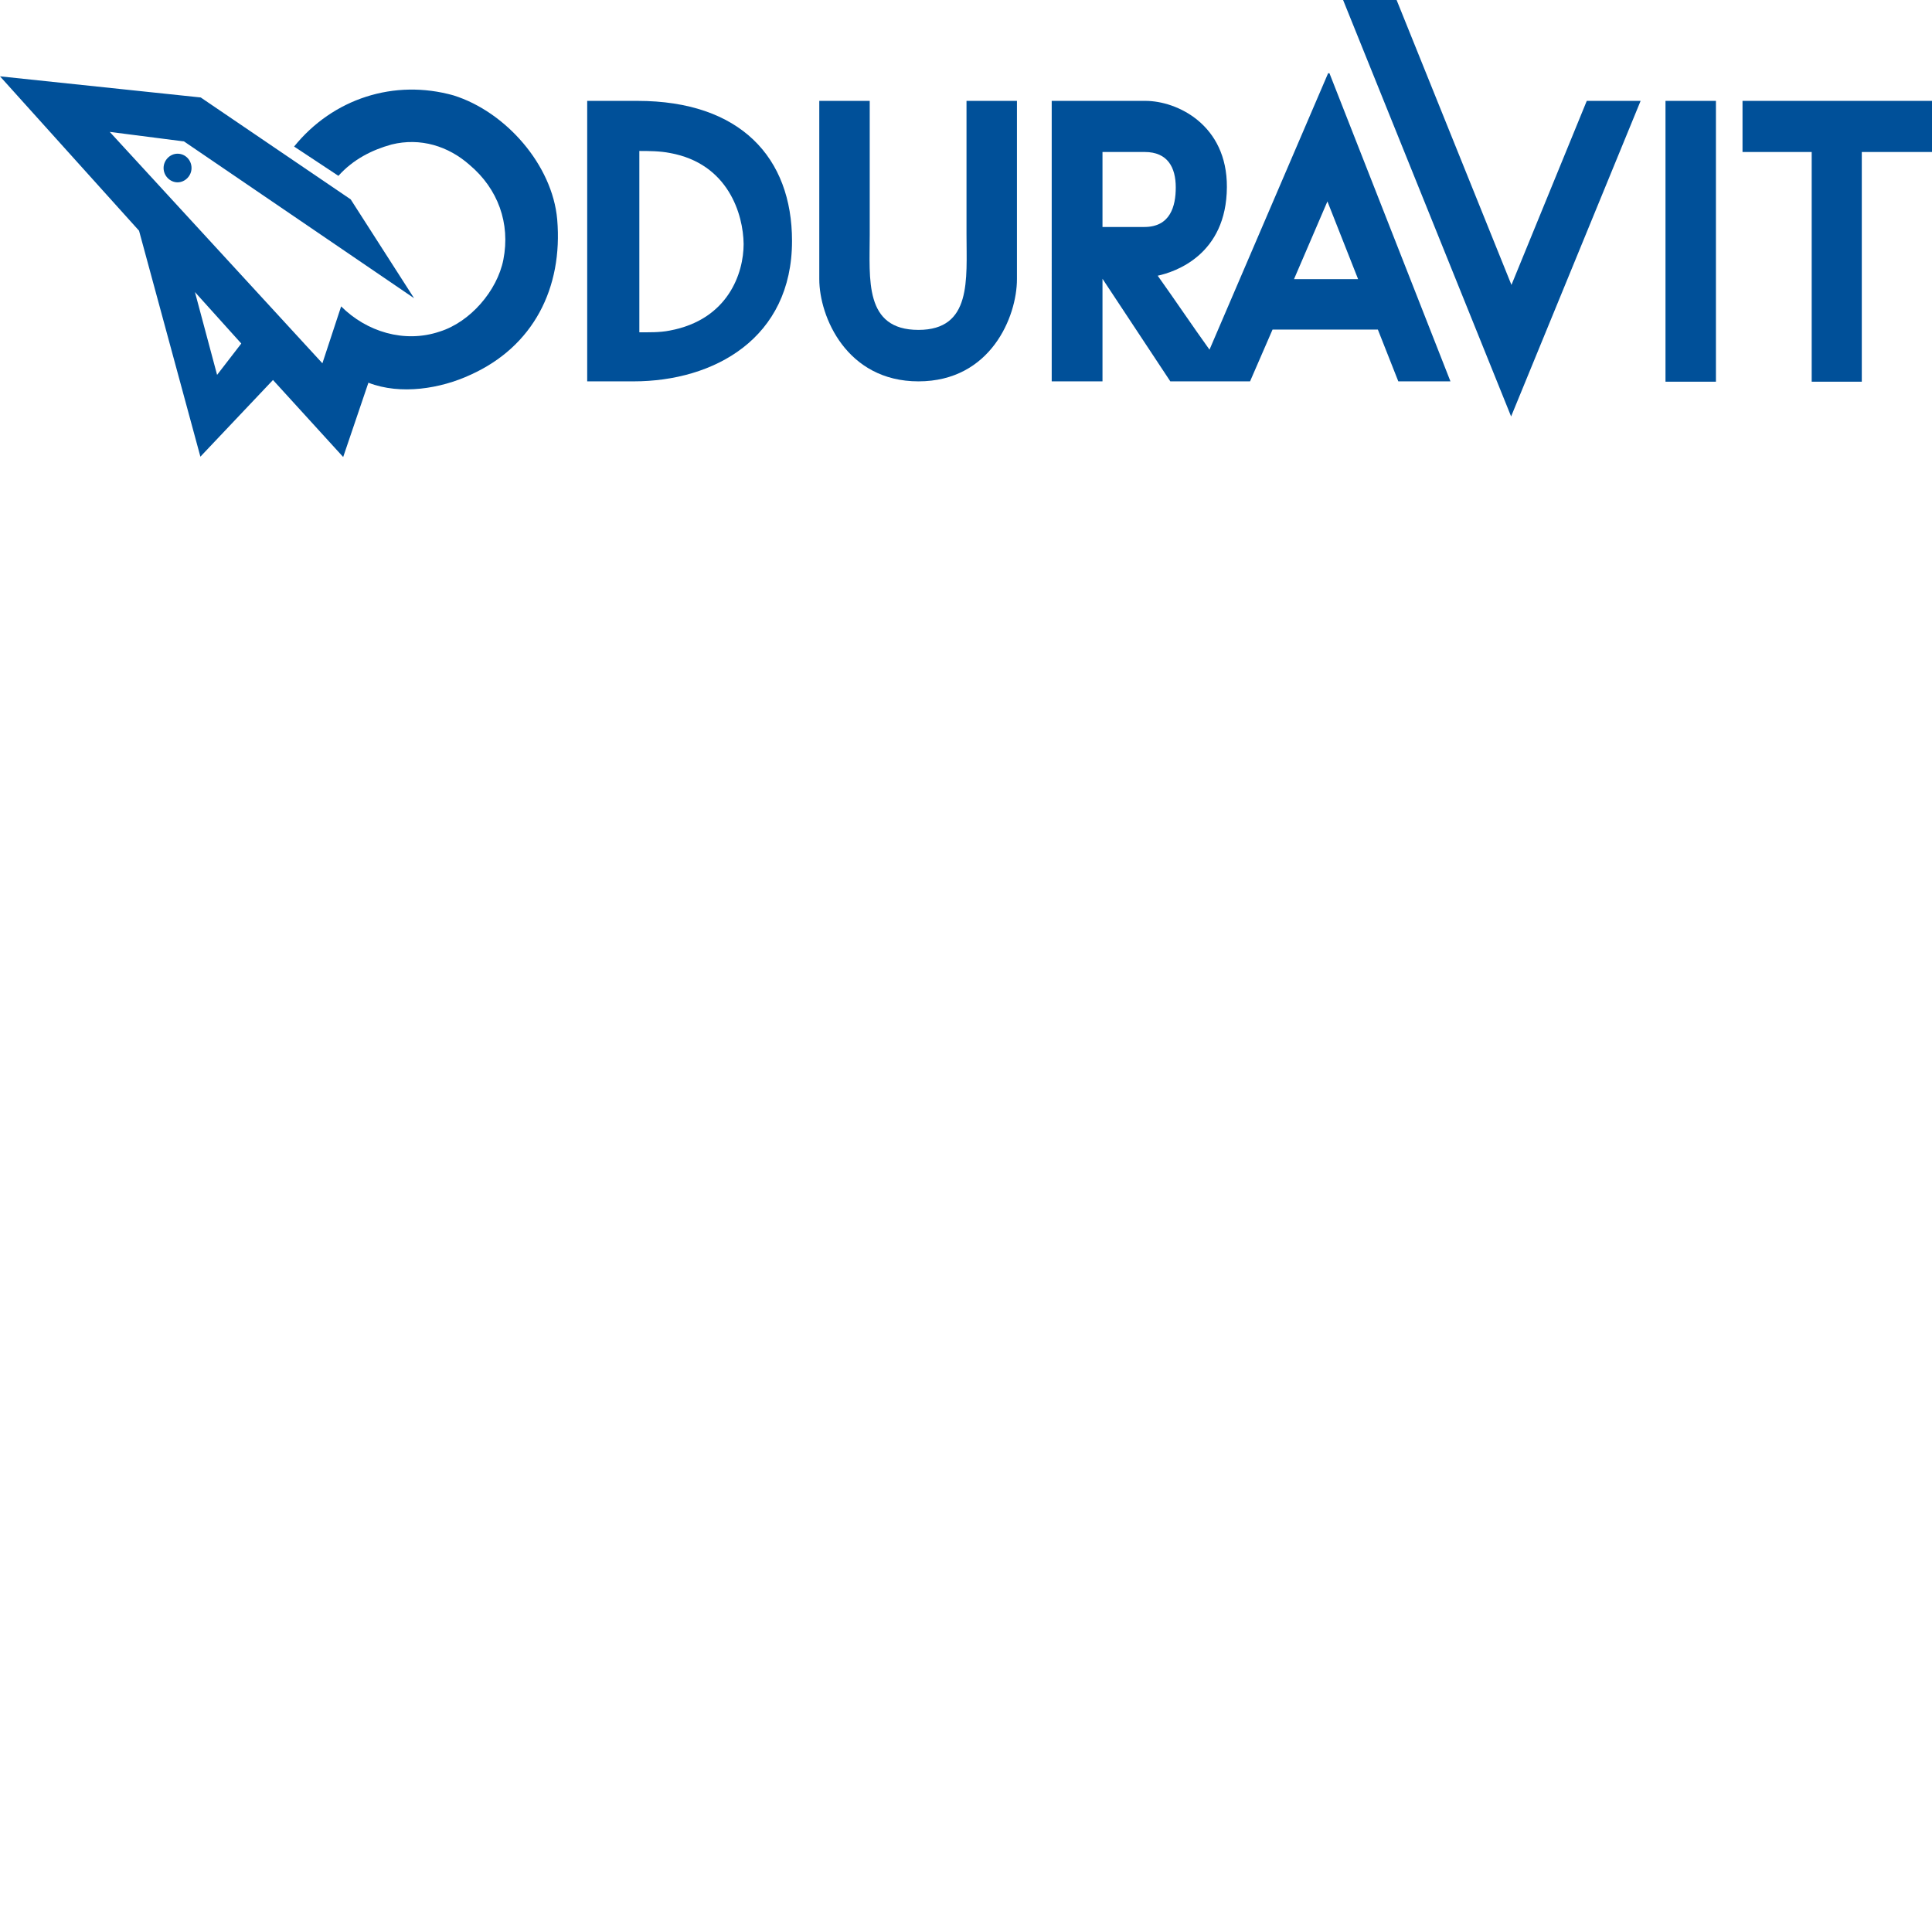
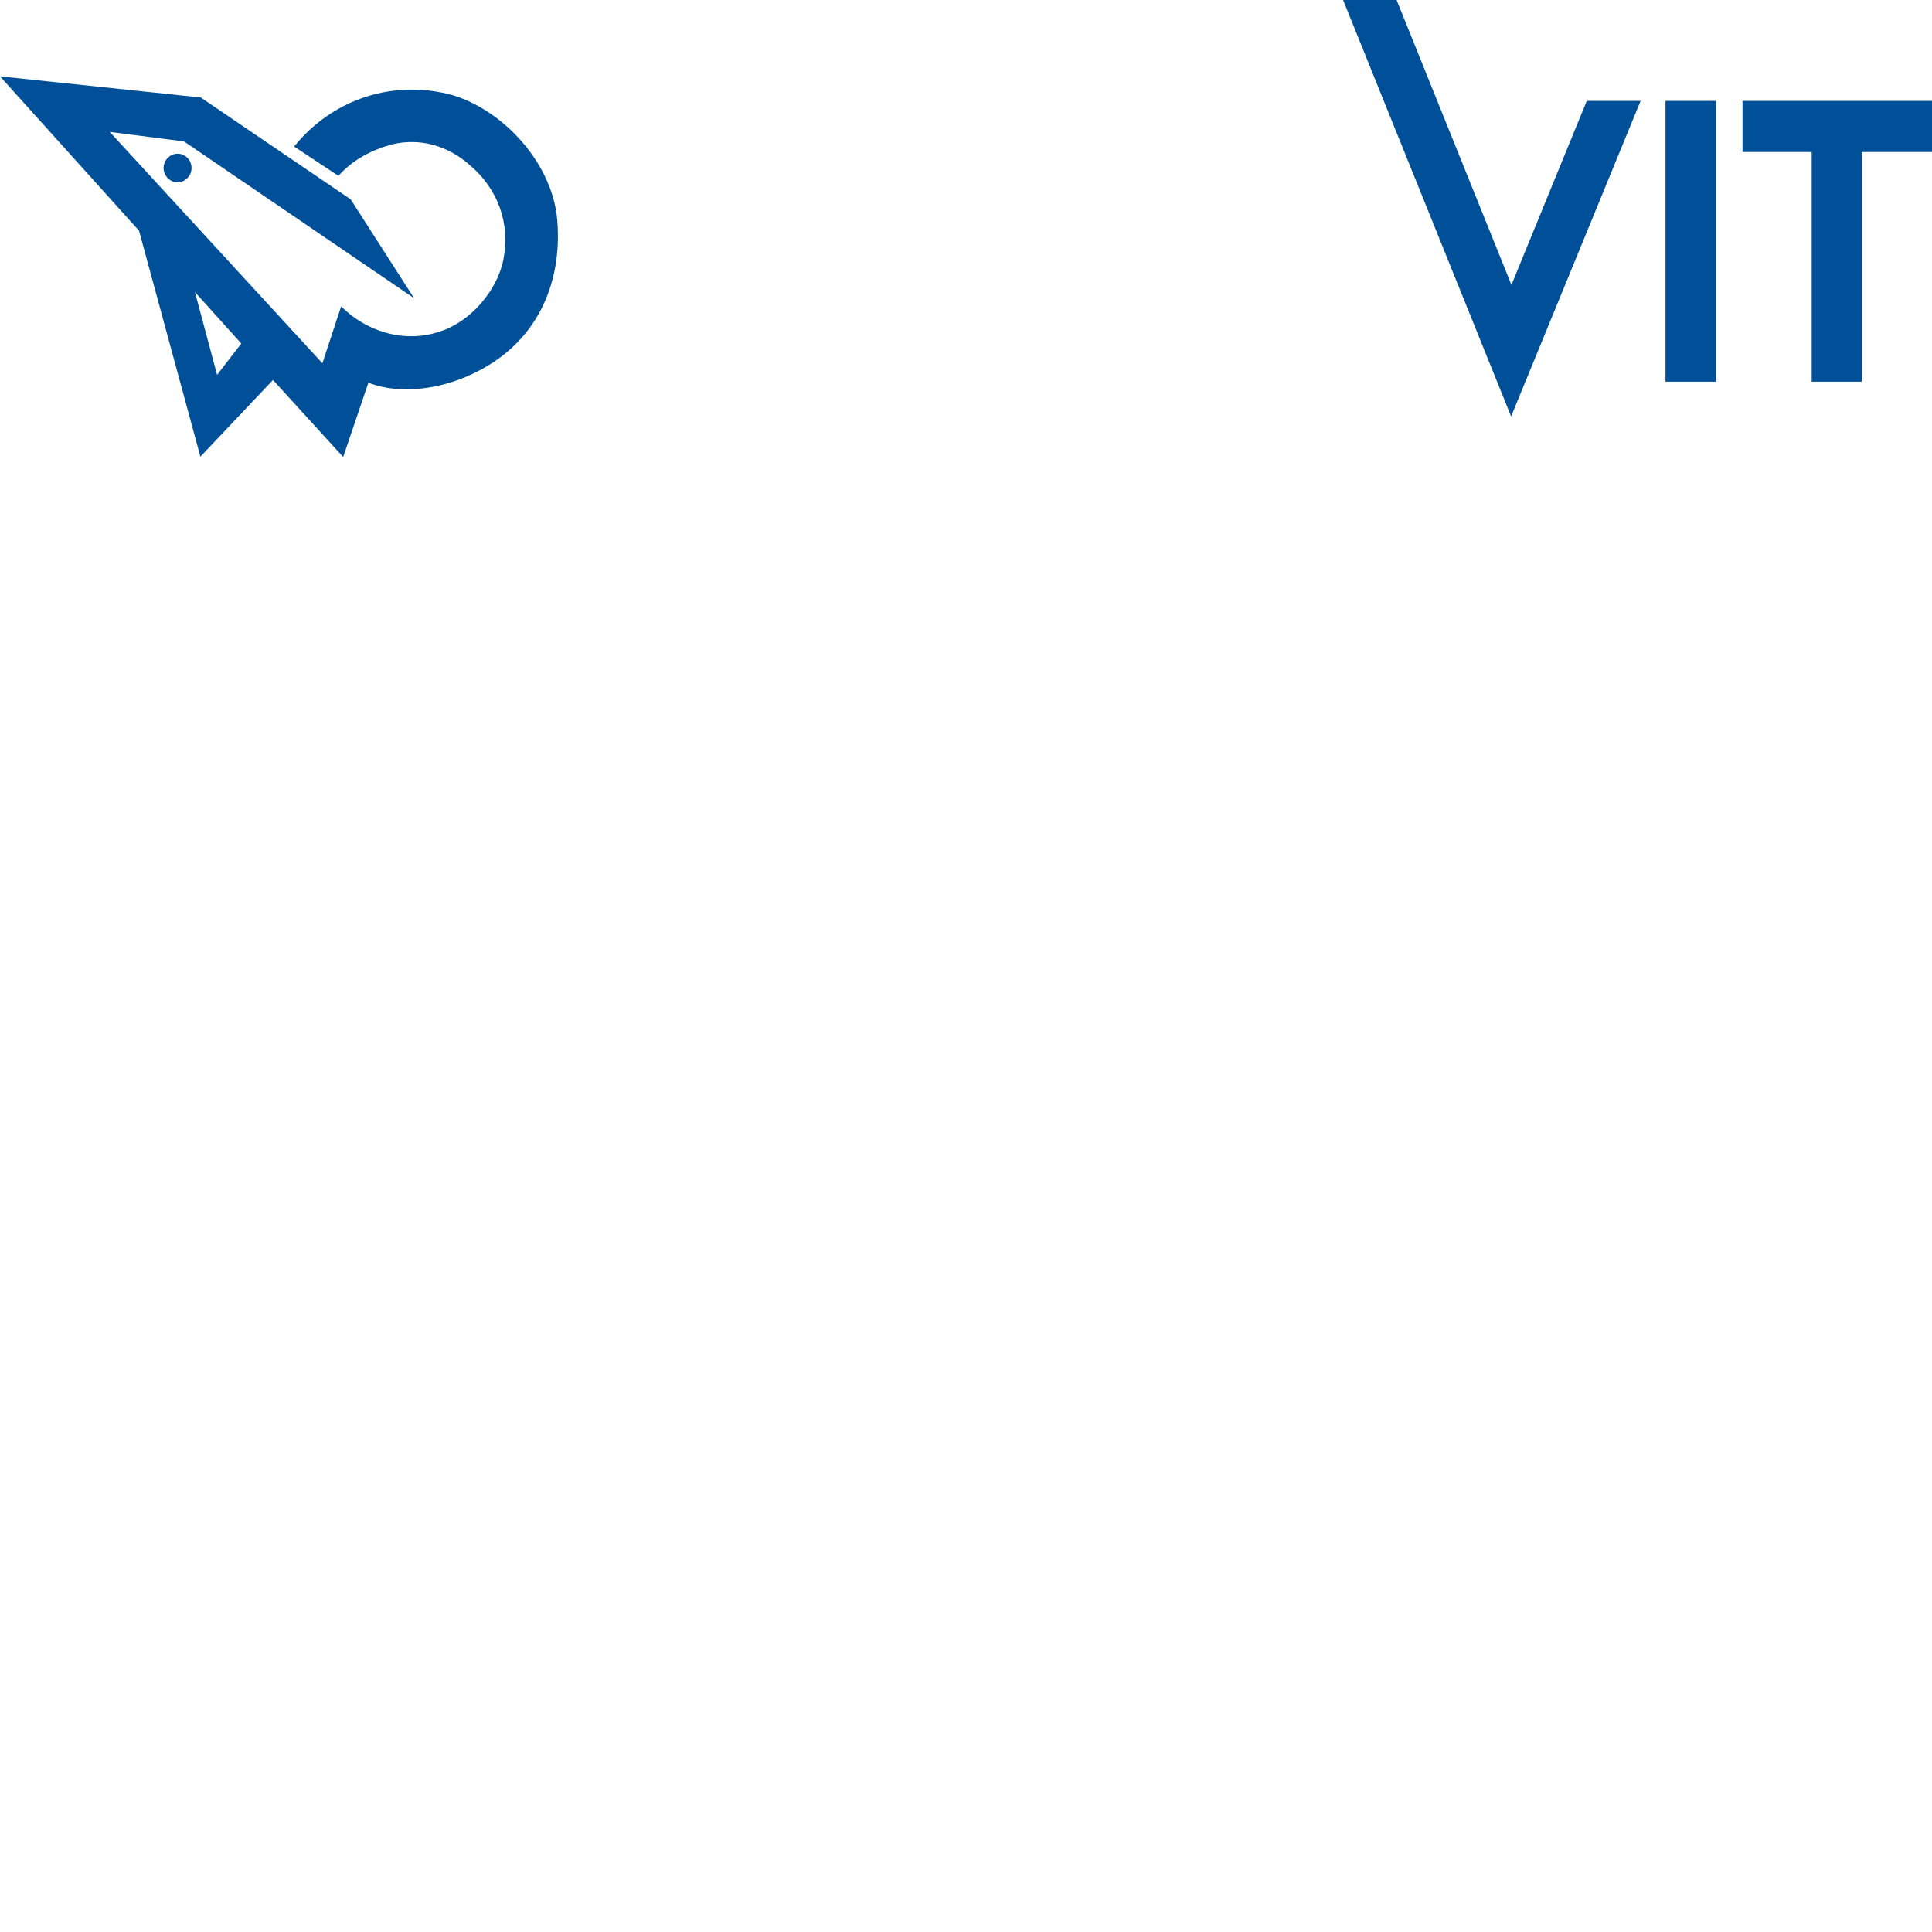
<svg xmlns="http://www.w3.org/2000/svg" version="1.1" id="Ebene_1" x="0px" y="0px" viewBox="0 0 566.9 566.9" style="enable-background:new 0 0 566.9 566.9;" xml:space="preserve">
  <style type="text/css">
	.st0{fill:#005099;}
</style>
  <g id="Ebene_x0020_1">
-     <path id="path10" class="st0" d="M390.1,21.5l35.5,90.4h-15.3l-6-15.2h-30.9l-6.6,15.2h-23.4l-19.9-30.1v30.1h-14.9V29.6h27.5   c9.3,0,24,7,23.9,25.3c-0.1,19.9-15.2,24.9-20.3,26c5,7,10.1,14.6,15.2,21.7l34.8-81.1H390.1L390.1,21.5z M323.5,66.6h12.3   c7.6,0,9.2-6.1,9.2-11.6c0-5.9-2.4-10.4-9.1-10.4h-12.4V66.6L323.5,66.6z M379.7,81.9h18.8l-9-22.8L379.7,81.9L379.7,81.9z" />
    <path id="path12" class="st0" d="M80.1,111.5L58.8,134l-18-66.3L0,22.4l58.9,6.2l44,29.9l18.6,29L54,41.5l-21.8-2.8l62.4,67.9   l5.5-16.7c7.4,7.4,18.5,10.9,28.9,7.4c9-2.8,16.9-12,18.7-21.1c2.1-10.7-1.6-20.8-9.9-27.8c-6.2-5.5-14.4-8.1-22.9-6   c-5.8,1.6-11.3,4.4-15.6,9.2l-13-8.6c11.4-14.1,29.4-19.9,46.8-15c15.3,4.8,29,20.4,30.4,36.4c1.7,20.1-7,37.3-25.5,45.6   c-8.6,4-20.4,6-29.9,2.3l-7.4,21.8L80.1,111.5L80.1,111.5z M63.7,110l7.1-9.2L57.2,85.7L63.7,110L63.7,110z" />
    <path id="path14" class="st0" d="M48,49.3c0-2.3,1.9-4.2,4.1-4.2c2.3,0,4.1,1.9,4.1,4.2c0,2.3-1.9,4.2-4.1,4.2S48,51.6,48,49.3z" />
    <polygon id="polygon16" class="st0" points="443.4,122.2 394.1,0 409.8,0 443.5,83.6 465.6,29.6 481.4,29.6  " />
    <polygon id="polygon18" class="st0" points="503.5,112 488.7,112 488.7,29.6 503.5,29.6  " />
    <polygon id="polygon20" class="st0" points="566.9,44.6 546.3,44.6 546.3,112 531.6,112 531.6,44.6 511.3,44.6 511.3,29.6    566.9,29.6  " />
-     <path id="path22" class="st0" d="M255.2,68.9c0,13-1.7,27.9,14.3,27.9c15.7,0,14.1-14.8,14.1-28V29.6h14.8v52.3   c0,11-7.7,30-28.9,30c-21.1,0-29.1-19-29.1-30V29.6h14.8C255.2,29.6,255.2,66.8,255.2,68.9L255.2,68.9z" />
-     <path id="path24" class="st0" d="M196.5,97c-3,0.6-6.3,0.5-8.9,0.5V44.3c2.6,0,6,0,9,0.6c17.1,3.1,21.5,18,21.6,26.7   C218.2,80.1,213.7,93.8,196.5,97L196.5,97z M187,29.6c-6.2,0-11.5,0-14.7,0v82.3c4.8,0,8.3,0,13.6,0c23.6,0,46.5-12.6,46.5-41.2   C232.4,46.3,217.3,29.6,187,29.6L187,29.6z" />
  </g>
</svg>